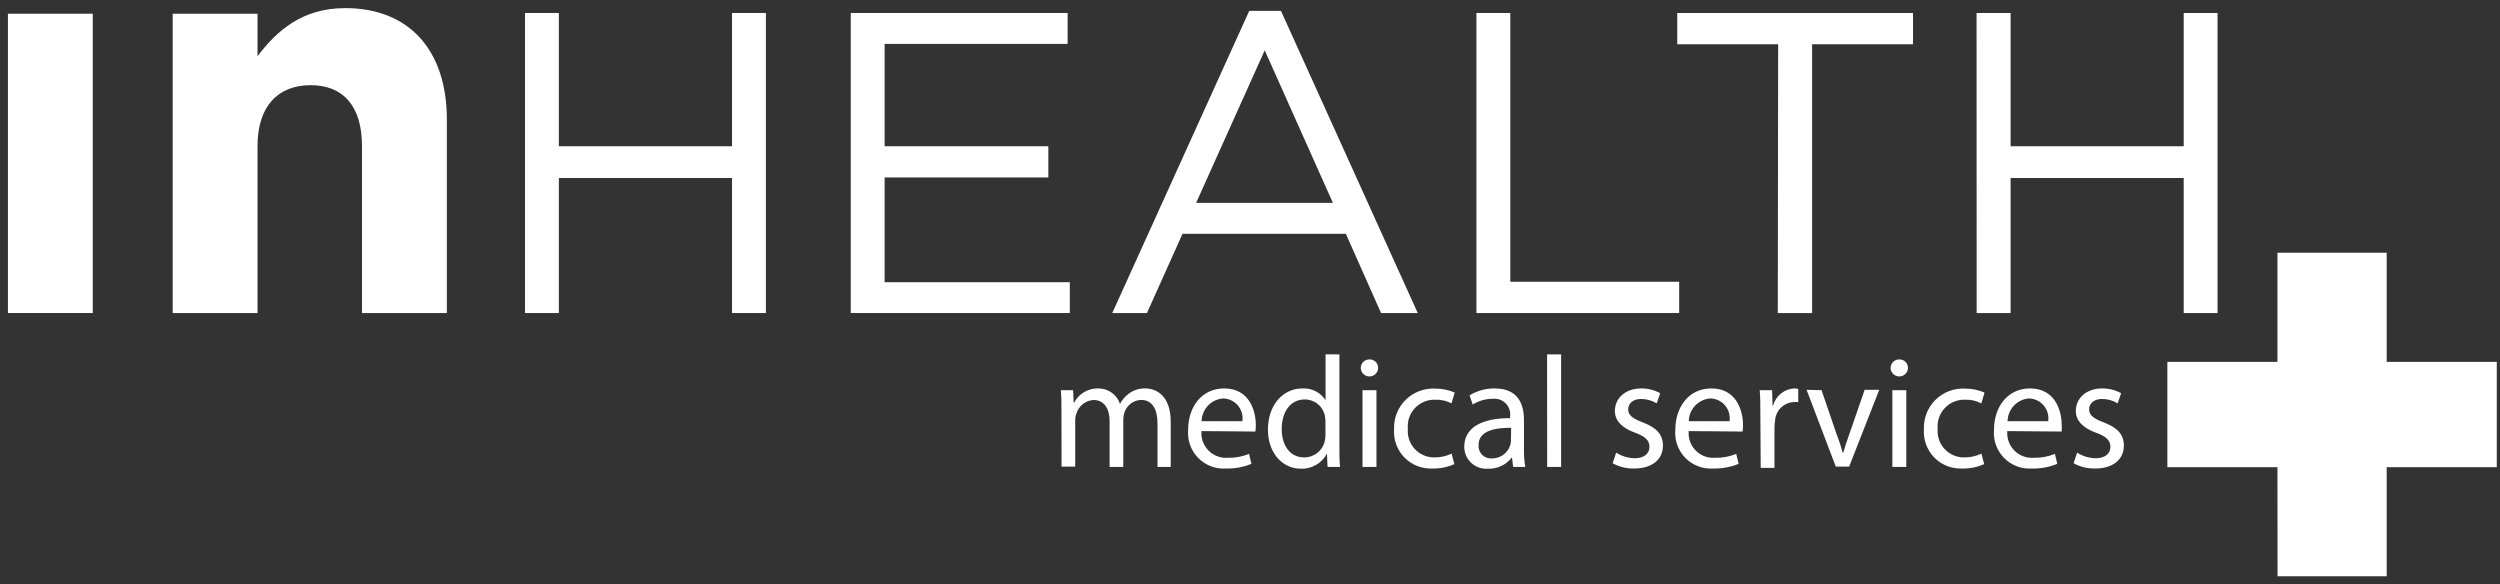
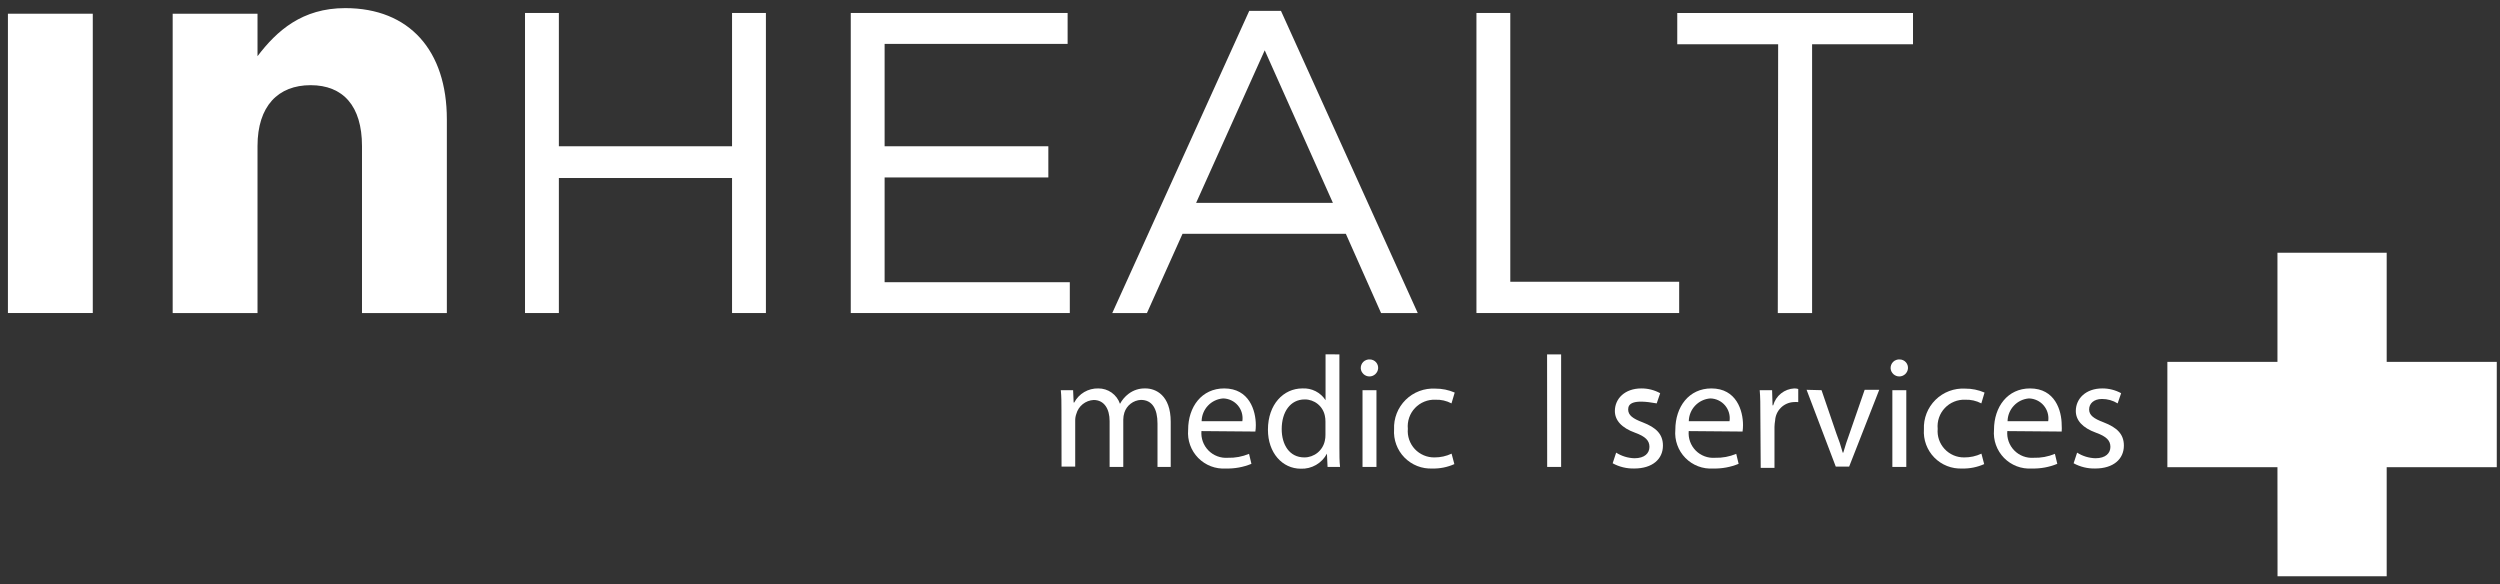
<svg xmlns="http://www.w3.org/2000/svg" width="154" height="36" viewBox="0 0 154 36" fill="none">
  <rect x="0" y="0" width="154" height="36" fill="#333333" stroke="none" />
  <path d="M0.488 0.845H5.715V19.282H0.488V0.845Z" fill="white" />
  <path d="M10.637 0.845H15.863V3.461C17.056 1.89 18.615 0.5 21.265 0.5C25.221 0.5 27.526 3.116 27.526 7.349V19.283H22.299V8.999C22.299 6.524 21.13 5.247 19.135 5.247C17.14 5.247 15.863 6.524 15.863 8.999V19.283H10.637V0.845Z" fill="white" />
  <path d="M32.341 0.799H34.426V9.01H45.094V0.799H47.18V19.283H45.094V10.965H34.426V19.283H32.341V0.799Z" fill="white" />
  <path d="M52.407 0.799H65.765V2.704H54.492V9.01H64.578V10.931H54.492V17.384H65.9V19.283H52.407V0.799Z" fill="white" />
  <path d="M76.953 0.67H78.908L87.333 19.283H85.073L82.903 14.401H72.844L70.652 19.283H68.516L76.953 0.67ZM82.106 12.496L77.907 3.099L73.681 12.496H82.106Z" fill="white" />
  <path d="M90.949 0.799H93.034V17.356H103.437V19.283H90.949V0.799Z" fill="white" />
  <path d="M109.534 2.726H103.319V0.799H117.841V2.726H111.625V19.283H109.512L109.534 2.726Z" fill="white" />
-   <path d="M121.756 0.799H123.853V9.01H134.516V0.799H136.601V19.283H134.516V10.965H123.853V19.283H121.762L121.756 0.799Z" fill="white" />
  <path d="M140.291 28.781H133.51V22.289H140.291V15.57H147.02V22.289H153.801V28.781H147.02V35.5H140.296L140.291 28.781Z" fill="white" />
  <path d="M65.386 25.317C65.386 24.826 65.386 24.43 65.346 24.035H66.103L66.137 24.798H66.171C66.312 24.529 66.526 24.305 66.787 24.151C67.049 23.998 67.348 23.92 67.652 23.927C67.947 23.924 68.235 24.014 68.476 24.184C68.716 24.355 68.897 24.597 68.991 24.877C69.12 24.636 69.299 24.426 69.516 24.261C69.816 24.032 70.185 23.914 70.562 23.927C71.189 23.927 72.116 24.34 72.116 25.979V28.764H71.302V26.092C71.302 25.182 70.974 24.634 70.279 24.634C70.051 24.645 69.831 24.726 69.65 24.866C69.468 25.005 69.333 25.196 69.262 25.414C69.218 25.552 69.195 25.697 69.194 25.843V28.764H68.352V25.939C68.352 25.188 68.019 24.639 67.369 24.639C67.124 24.652 66.888 24.742 66.696 24.896C66.504 25.05 66.366 25.261 66.301 25.498C66.252 25.632 66.23 25.774 66.233 25.916V28.742H65.391L65.386 25.317Z" fill="white" />
  <path d="M74.009 26.555C73.99 26.774 74.019 26.994 74.094 27.2C74.168 27.406 74.287 27.594 74.441 27.75C74.595 27.907 74.781 28.028 74.987 28.105C75.192 28.183 75.412 28.215 75.63 28.199C76.08 28.213 76.527 28.13 76.941 27.956L77.088 28.572C76.59 28.777 76.055 28.875 75.517 28.86C75.202 28.881 74.886 28.834 74.59 28.721C74.295 28.608 74.028 28.432 73.806 28.206C73.585 27.98 73.416 27.709 73.309 27.411C73.203 27.114 73.162 26.797 73.189 26.482C73.189 25.052 74.031 23.927 75.41 23.927C76.953 23.927 77.359 25.289 77.359 26.188C77.359 26.32 77.35 26.452 77.331 26.583L74.009 26.555ZM76.529 25.945C76.555 25.773 76.543 25.597 76.496 25.43C76.448 25.263 76.366 25.108 76.253 24.975C76.141 24.842 76.001 24.735 75.844 24.661C75.687 24.586 75.516 24.546 75.342 24.543C74.987 24.57 74.654 24.729 74.41 24.988C74.165 25.247 74.026 25.588 74.02 25.945H76.529Z" fill="white" />
  <path d="M82.507 21.831V27.544C82.507 27.962 82.507 28.442 82.547 28.764H81.778L81.739 27.945C81.585 28.236 81.352 28.477 81.067 28.641C80.782 28.805 80.457 28.885 80.128 28.872C78.998 28.872 78.105 27.905 78.105 26.47C78.105 24.899 79.072 23.927 80.224 23.927C80.505 23.911 80.785 23.969 81.037 24.096C81.288 24.223 81.501 24.415 81.654 24.651V21.825L82.507 21.831ZM81.648 25.962C81.649 25.84 81.636 25.719 81.609 25.6C81.549 25.317 81.393 25.063 81.167 24.882C80.942 24.701 80.66 24.603 80.371 24.605C79.478 24.605 78.953 25.385 78.953 26.431C78.953 27.386 79.422 28.177 80.349 28.177C80.644 28.177 80.93 28.075 81.16 27.889C81.389 27.703 81.548 27.443 81.609 27.154C81.637 27.032 81.65 26.906 81.648 26.781V25.962Z" fill="white" />
  <path d="M84.892 22.707C84.878 22.839 84.816 22.961 84.717 23.05C84.619 23.139 84.491 23.189 84.358 23.189C84.225 23.189 84.097 23.139 83.998 23.05C83.9 22.961 83.837 22.839 83.824 22.707C83.818 22.631 83.828 22.555 83.855 22.484C83.881 22.413 83.922 22.348 83.976 22.294C84.03 22.24 84.094 22.199 84.166 22.173C84.237 22.146 84.313 22.136 84.389 22.142C84.46 22.143 84.53 22.159 84.594 22.189C84.659 22.218 84.717 22.261 84.764 22.314C84.811 22.367 84.847 22.43 84.869 22.497C84.891 22.565 84.899 22.636 84.892 22.707ZM83.931 28.764V24.035H84.79V28.764H83.931Z" fill="white" />
  <path d="M89.588 28.589C89.161 28.78 88.698 28.872 88.231 28.861C87.913 28.875 87.596 28.822 87.3 28.705C87.004 28.588 86.736 28.41 86.513 28.182C86.29 27.954 86.119 27.682 86.009 27.383C85.899 27.084 85.853 26.765 85.875 26.448C85.86 26.111 85.916 25.776 86.039 25.462C86.162 25.149 86.35 24.865 86.589 24.629C86.829 24.392 87.115 24.209 87.43 24.09C87.745 23.971 88.082 23.92 88.418 23.939C88.828 23.936 89.234 24.019 89.61 24.182L89.412 24.849C89.107 24.687 88.763 24.609 88.418 24.623C88.184 24.613 87.952 24.654 87.736 24.743C87.519 24.831 87.325 24.964 87.164 25.134C87.003 25.303 86.881 25.505 86.805 25.726C86.729 25.947 86.701 26.181 86.723 26.414C86.703 26.64 86.731 26.868 86.805 27.083C86.879 27.298 86.997 27.495 87.152 27.662C87.307 27.828 87.496 27.959 87.705 28.048C87.914 28.137 88.14 28.181 88.367 28.177C88.73 28.179 89.089 28.1 89.418 27.945L89.588 28.589Z" fill="white" />
-   <path d="M93.209 28.765L93.142 28.2H93.113C92.939 28.42 92.716 28.596 92.46 28.713C92.205 28.83 91.925 28.885 91.644 28.872C91.459 28.885 91.272 28.86 91.097 28.798C90.921 28.735 90.76 28.637 90.624 28.51C90.489 28.383 90.381 28.229 90.307 28.058C90.234 27.887 90.196 27.702 90.198 27.516C90.198 26.386 91.215 25.747 93.023 25.759V25.657C93.042 25.511 93.027 25.362 92.98 25.222C92.933 25.082 92.855 24.955 92.752 24.85C92.648 24.745 92.522 24.665 92.383 24.616C92.244 24.566 92.096 24.549 91.949 24.566C91.514 24.567 91.088 24.689 90.718 24.916L90.525 24.352C90.993 24.068 91.532 23.921 92.079 23.928C93.526 23.928 93.876 24.916 93.876 25.866V27.634C93.869 28.013 93.895 28.391 93.955 28.765H93.209ZM93.085 26.352C92.147 26.352 91.079 26.499 91.079 27.42C91.071 27.529 91.086 27.639 91.124 27.742C91.162 27.844 91.221 27.938 91.299 28.016C91.376 28.093 91.469 28.154 91.571 28.192C91.674 28.231 91.784 28.247 91.893 28.239C92.141 28.244 92.384 28.17 92.587 28.028C92.79 27.886 92.943 27.683 93.023 27.448C93.053 27.359 93.071 27.265 93.074 27.171L93.085 26.352Z" fill="white" />
  <path d="M95.3 21.831H96.165V28.765H95.306L95.3 21.831Z" fill="white" />
-   <path d="M99.555 27.883C99.894 28.098 100.284 28.217 100.685 28.228C101.312 28.228 101.606 27.917 101.606 27.527C101.606 27.137 101.358 26.888 100.725 26.657C99.877 26.352 99.476 25.883 99.476 25.317C99.476 24.555 100.092 23.927 101.109 23.927C101.514 23.925 101.912 24.027 102.267 24.221L102.053 24.849C101.762 24.67 101.428 24.576 101.086 24.577C100.578 24.577 100.295 24.866 100.295 25.221C100.295 25.577 100.578 25.787 101.194 26.018C102.013 26.335 102.437 26.741 102.437 27.448C102.437 28.278 101.793 28.86 100.668 28.86C100.205 28.871 99.747 28.76 99.34 28.538L99.555 27.883Z" fill="white" />
+   <path d="M99.555 27.883C99.894 28.098 100.284 28.217 100.685 28.228C101.312 28.228 101.606 27.917 101.606 27.527C101.606 27.137 101.358 26.888 100.725 26.657C99.877 26.352 99.476 25.883 99.476 25.317C99.476 24.555 100.092 23.927 101.109 23.927C101.514 23.925 101.912 24.027 102.267 24.221L102.053 24.849C100.578 24.577 100.295 24.866 100.295 25.221C100.295 25.577 100.578 25.787 101.194 26.018C102.013 26.335 102.437 26.741 102.437 27.448C102.437 28.278 101.793 28.86 100.668 28.86C100.205 28.871 99.747 28.76 99.34 28.538L99.555 27.883Z" fill="white" />
  <path d="M104.025 26.555C104.005 26.774 104.034 26.994 104.108 27.201C104.182 27.408 104.301 27.596 104.455 27.753C104.609 27.909 104.796 28.03 105.002 28.107C105.207 28.184 105.427 28.216 105.646 28.199C106.094 28.213 106.539 28.13 106.952 27.956L107.099 28.572C106.601 28.777 106.066 28.875 105.528 28.86C105.212 28.881 104.896 28.834 104.601 28.721C104.305 28.608 104.038 28.432 103.817 28.206C103.596 27.98 103.426 27.709 103.32 27.411C103.213 27.114 103.172 26.797 103.2 26.482C103.2 25.052 104.042 23.927 105.42 23.927C106.963 23.927 107.37 25.289 107.37 26.188C107.37 26.32 107.36 26.452 107.342 26.583L104.025 26.555ZM106.539 25.945C106.565 25.773 106.554 25.597 106.506 25.43C106.459 25.263 106.376 25.108 106.264 24.975C106.151 24.842 106.012 24.735 105.855 24.661C105.698 24.586 105.526 24.546 105.353 24.543C104.997 24.57 104.665 24.729 104.42 24.988C104.175 25.247 104.036 25.588 104.03 25.945H106.539Z" fill="white" />
  <path d="M108.438 25.51C108.438 24.945 108.438 24.476 108.398 24.035H109.161L109.189 24.967H109.229C109.308 24.679 109.477 24.423 109.71 24.237C109.944 24.05 110.23 23.942 110.529 23.927C110.611 23.927 110.693 23.938 110.772 23.961V24.769C110.674 24.76 110.575 24.76 110.478 24.769C110.184 24.787 109.906 24.912 109.698 25.12C109.49 25.328 109.365 25.605 109.348 25.9C109.325 26.032 109.311 26.166 109.308 26.301V28.821H108.46L108.438 25.51Z" fill="white" />
  <path d="M112.207 24.035L113.117 26.696C113.27 27.084 113.402 27.48 113.512 27.883H113.546C113.653 27.493 113.789 27.103 113.942 26.674L114.863 24.012H115.761L113.908 28.742H113.083L111.286 24.012L112.207 24.035Z" fill="white" />
  <path d="M117.53 22.707C117.516 22.839 117.454 22.961 117.356 23.05C117.257 23.139 117.129 23.189 116.996 23.189C116.863 23.189 116.735 23.139 116.636 23.05C116.538 22.961 116.476 22.839 116.462 22.707C116.456 22.631 116.467 22.555 116.493 22.484C116.519 22.413 116.561 22.348 116.614 22.294C116.668 22.24 116.733 22.199 116.804 22.173C116.875 22.146 116.951 22.136 117.027 22.142C117.098 22.143 117.168 22.159 117.233 22.189C117.297 22.218 117.355 22.261 117.402 22.314C117.45 22.367 117.485 22.43 117.507 22.497C117.529 22.565 117.537 22.636 117.53 22.707ZM116.569 28.764V24.035H117.428V28.764H116.569Z" fill="white" />
  <path d="M122.225 28.589C121.799 28.779 121.336 28.872 120.869 28.861C120.551 28.875 120.234 28.822 119.938 28.705C119.641 28.588 119.373 28.41 119.151 28.182C118.928 27.954 118.757 27.682 118.647 27.383C118.537 27.084 118.491 26.765 118.513 26.448C118.498 26.111 118.554 25.776 118.677 25.462C118.8 25.149 118.988 24.865 119.227 24.629C119.467 24.392 119.753 24.209 120.068 24.09C120.383 23.971 120.72 23.92 121.056 23.939C121.466 23.936 121.872 24.019 122.248 24.182L122.05 24.849C121.745 24.687 121.401 24.609 121.056 24.623C120.822 24.613 120.59 24.654 120.374 24.743C120.157 24.831 119.962 24.964 119.802 25.134C119.641 25.303 119.519 25.505 119.443 25.726C119.367 25.947 119.339 26.181 119.361 26.414C119.341 26.64 119.369 26.867 119.442 27.082C119.516 27.297 119.634 27.493 119.788 27.659C119.943 27.826 120.13 27.957 120.339 28.047C120.547 28.136 120.772 28.18 120.999 28.177C121.364 28.18 121.725 28.101 122.056 27.945L122.225 28.589Z" fill="white" />
  <path d="M123.65 26.555C123.631 26.774 123.66 26.994 123.735 27.2C123.809 27.406 123.928 27.594 124.082 27.75C124.236 27.907 124.422 28.028 124.627 28.105C124.833 28.183 125.052 28.215 125.271 28.199C125.721 28.213 126.168 28.13 126.582 27.956L126.729 28.572C126.231 28.777 125.696 28.875 125.158 28.86C124.843 28.881 124.527 28.834 124.231 28.721C123.936 28.608 123.668 28.432 123.447 28.206C123.226 27.98 123.057 27.709 122.95 27.411C122.843 27.114 122.803 26.797 122.83 26.482C122.83 25.052 123.672 23.927 125.051 23.927C126.594 23.927 127 25.289 127 26.188C127.009 26.319 127.009 26.451 127 26.583L123.65 26.555ZM126.17 25.945C126.195 25.773 126.183 25.598 126.135 25.431C126.087 25.264 126.004 25.109 125.892 24.977C125.78 24.844 125.641 24.737 125.484 24.663C125.327 24.588 125.157 24.547 124.983 24.543C124.629 24.571 124.297 24.73 124.054 24.99C123.811 25.249 123.672 25.589 123.666 25.945H126.17Z" fill="white" />
  <path d="M127.95 27.883C128.288 28.098 128.679 28.217 129.08 28.228C129.707 28.228 130.001 27.917 130.001 27.527C130.001 27.137 129.758 26.888 129.119 26.657C128.272 26.352 127.87 25.883 127.87 25.317C127.87 24.555 128.486 23.927 129.503 23.927C129.908 23.925 130.307 24.027 130.662 24.221L130.447 24.849C130.157 24.669 129.822 24.575 129.481 24.577C128.972 24.577 128.69 24.866 128.69 25.221C128.69 25.577 128.972 25.787 129.588 26.018C130.408 26.335 130.831 26.741 130.831 27.448C130.831 28.278 130.187 28.86 129.063 28.86C128.6 28.871 128.142 28.76 127.735 28.538L127.95 27.883Z" fill="white" />
</svg>